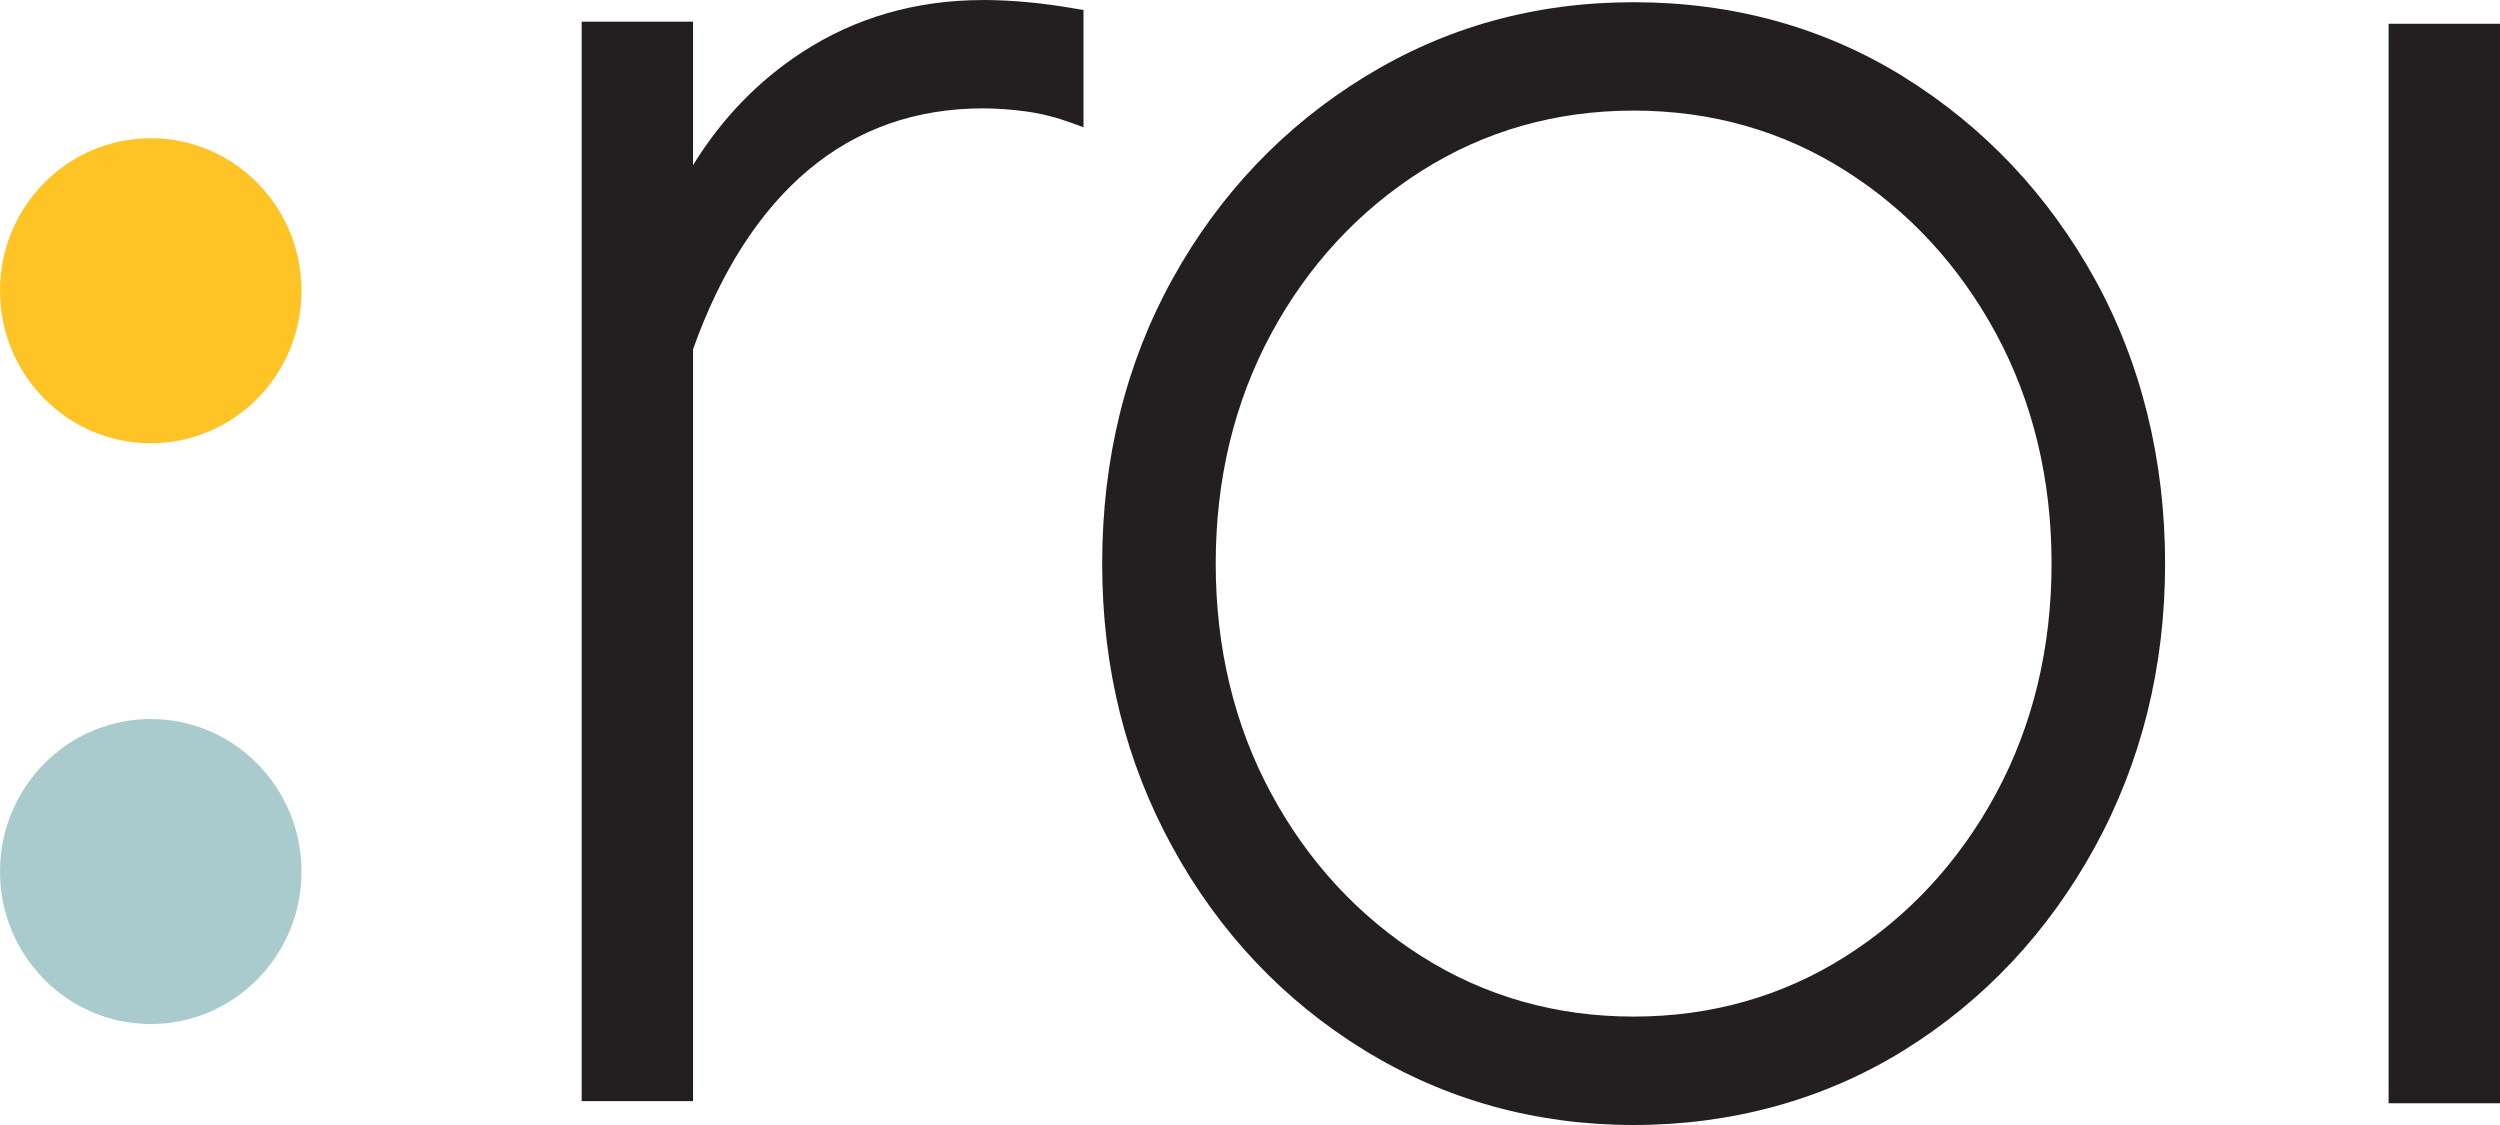
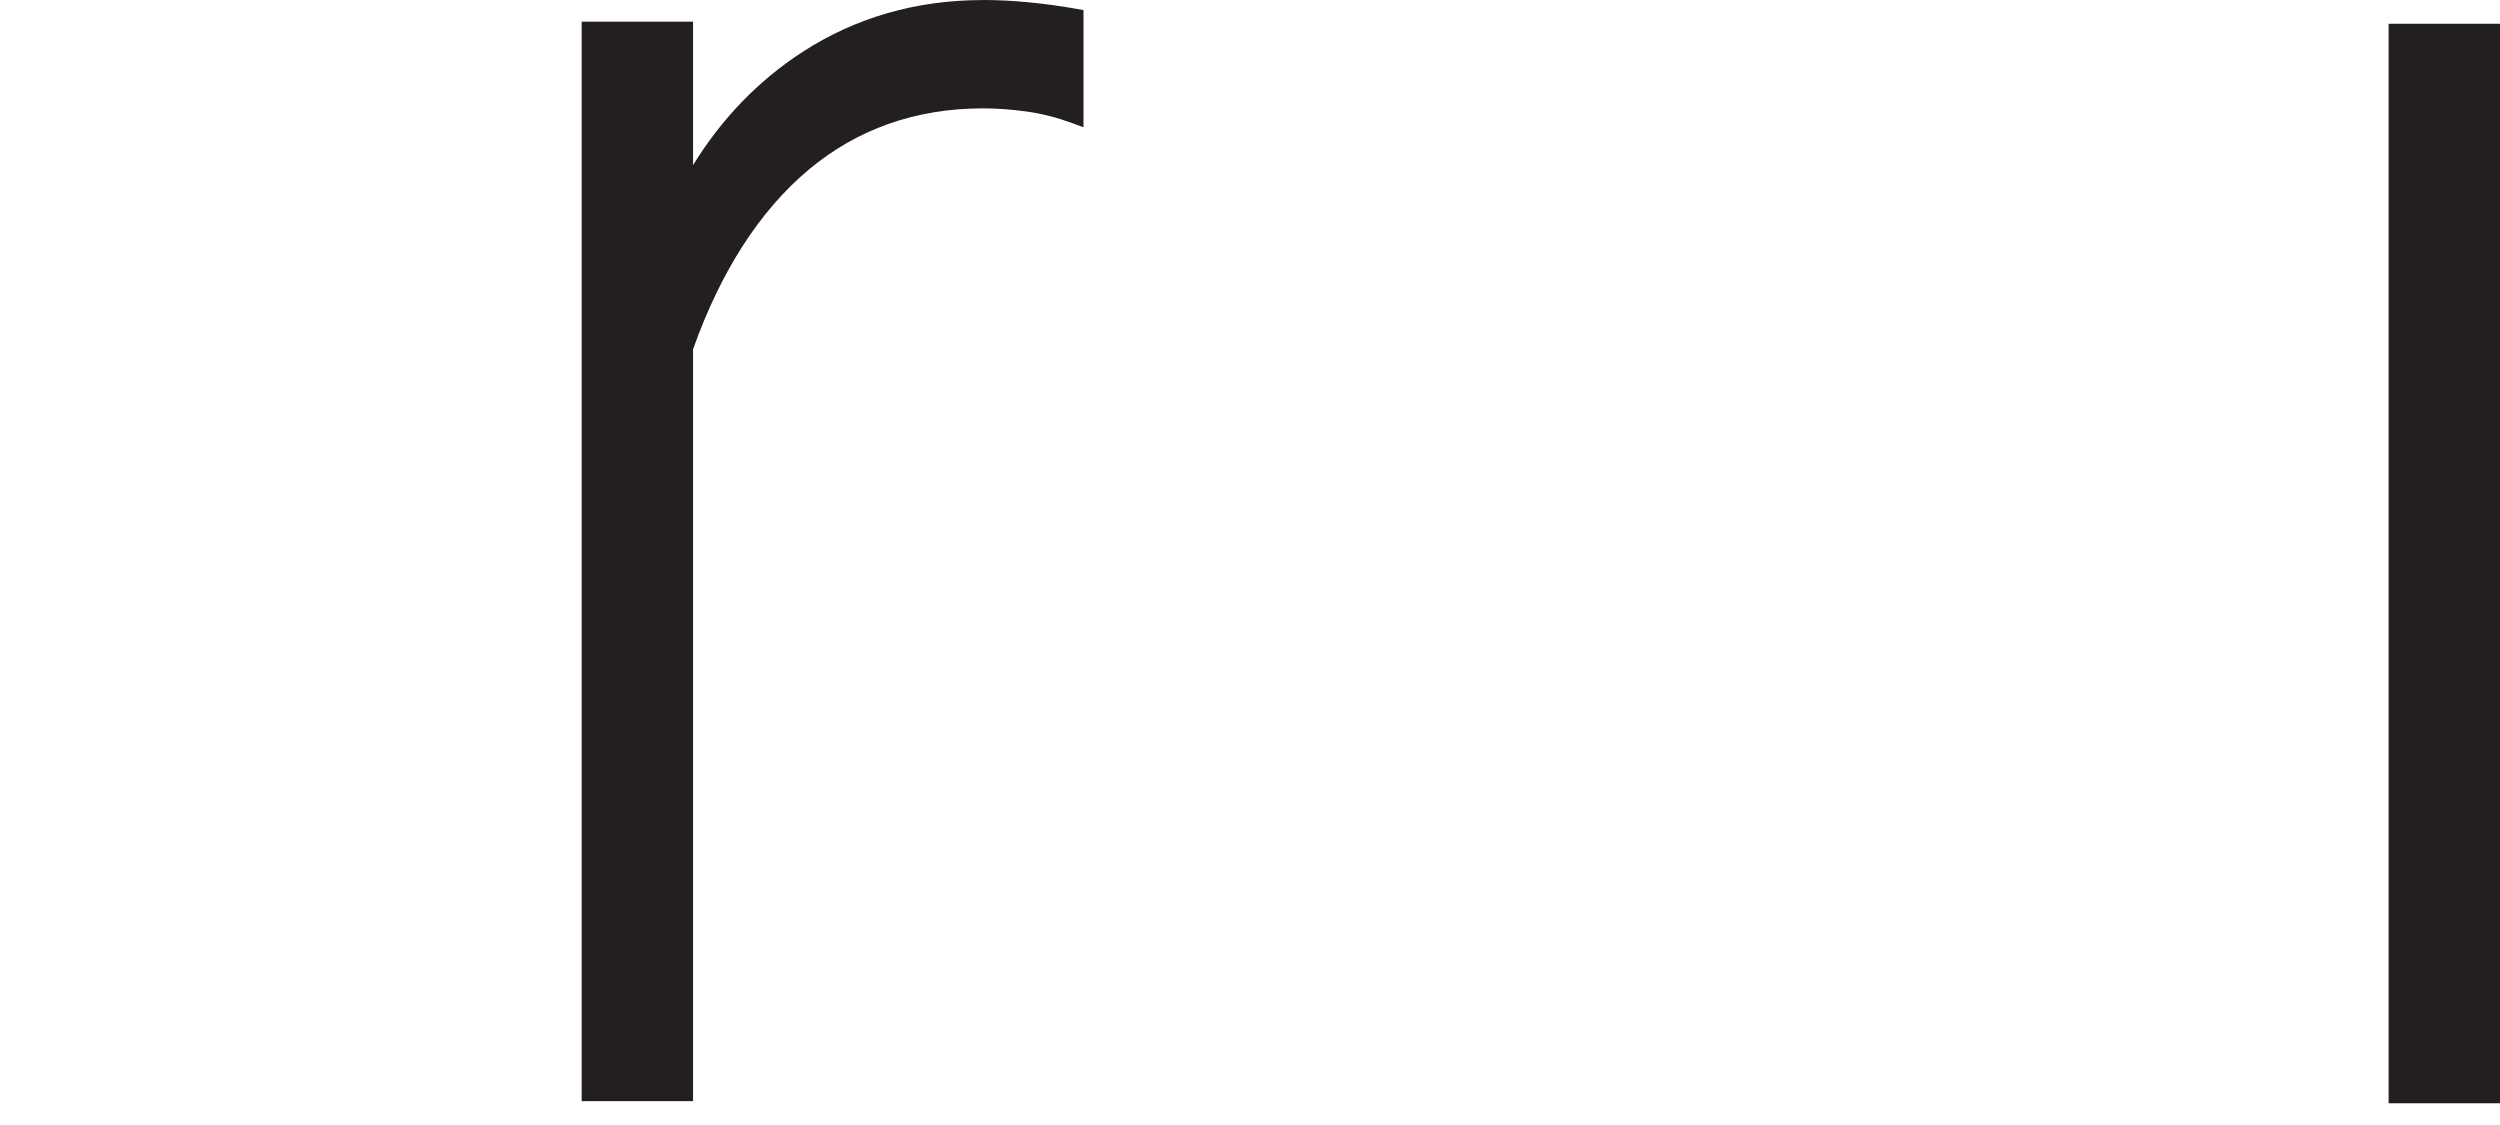
<svg xmlns="http://www.w3.org/2000/svg" version="1.1" id="Layer_1" x="0px" y="0px" viewBox="0 0 240 108" style="enable-background:new 0 0 240 108;" xml:space="preserve">
  <style type="text/css">
	.st0{fill:#231F20;}
	.st1{fill:#FEC425;}
	.st2{fill:#A9CBCD;}
</style>
  <g>
    <g>
      <path class="st0" d="M94.367,0l-0.004,0.004c-6.414,0-12.255,1.686-17.351,5.002    c-4.221,2.746-7.735,6.385-10.479,10.847V2.077H55.84v103.632h10.693V33.528    c2.664-7.484,6.384-13.273,11.064-17.207c4.671-3.925,10.31-5.917,16.77-5.917    c1.321,0,2.731,0.102,4.187,0.302c1.427,0.196,2.883,0.566,4.334,1.098    l1.128,0.413V0.966l-0.699-0.123C100.128,0.285,97.119,0,94.367,0z" />
-       <path class="st0" d="M182.767,7.39V7.382c-7.68-4.759-16.408-7.169-25.936-7.169    c-9.528,0-18.087,2.409-25.835,7.169c-7.739,4.751-13.938,11.268-18.424,19.374    c-4.49,8.101-6.763,17.305-6.763,27.351c0,10.047,2.277,19.076,6.763,27.245    c4.486,8.178,10.685,14.729,18.424,19.48C138.74,105.586,147.43,108,156.831,108    c9.402,0,18.264-2.414,25.936-7.169c7.663-4.746,13.829-11.302,18.319-19.476    c4.486-8.173,6.763-17.339,6.763-27.245s-2.277-19.242-6.763-27.351    C196.596,18.658,190.43,12.141,182.767,7.39z M191.625,76.175    c-3.531,6.539-8.395,11.8-14.455,15.64    c-6.047,3.831-12.894,5.777-20.339,5.777s-14.296-1.941-20.343-5.777    c-6.064-3.84-10.925-9.102-14.456-15.64c-3.531-6.539-5.323-13.963-5.323-22.073    s1.793-15.53,5.323-22.068c3.531-6.539,8.396-11.801,14.456-15.64    c6.047-3.831,12.89-5.777,20.343-5.777s14.292,1.941,20.339,5.777    c6.056,3.836,10.92,9.102,14.455,15.64c3.535,6.547,5.324,13.971,5.324,22.068    C196.949,62.203,195.156,69.627,191.625,76.175z" />
      <rect x="229.307" y="2.282" class="st0" width="10.693" height="103.632" />
    </g>
-     <path class="st1" d="M14.472,42.549c7.993,0,14.472-6.554,14.472-14.64   s-6.479-14.64-14.472-14.64C6.479,13.269,0,19.824,0,27.909   S6.479,42.549,14.472,42.549z" />
-     <path class="st2" d="M14.472,98.307c7.993,0,14.472-6.555,14.472-14.64   c0-8.085-6.479-14.64-14.472-14.64C6.479,69.027,0,75.582,0,83.667   C0,91.752,6.479,98.307,14.472,98.307z" />
  </g>
</svg>